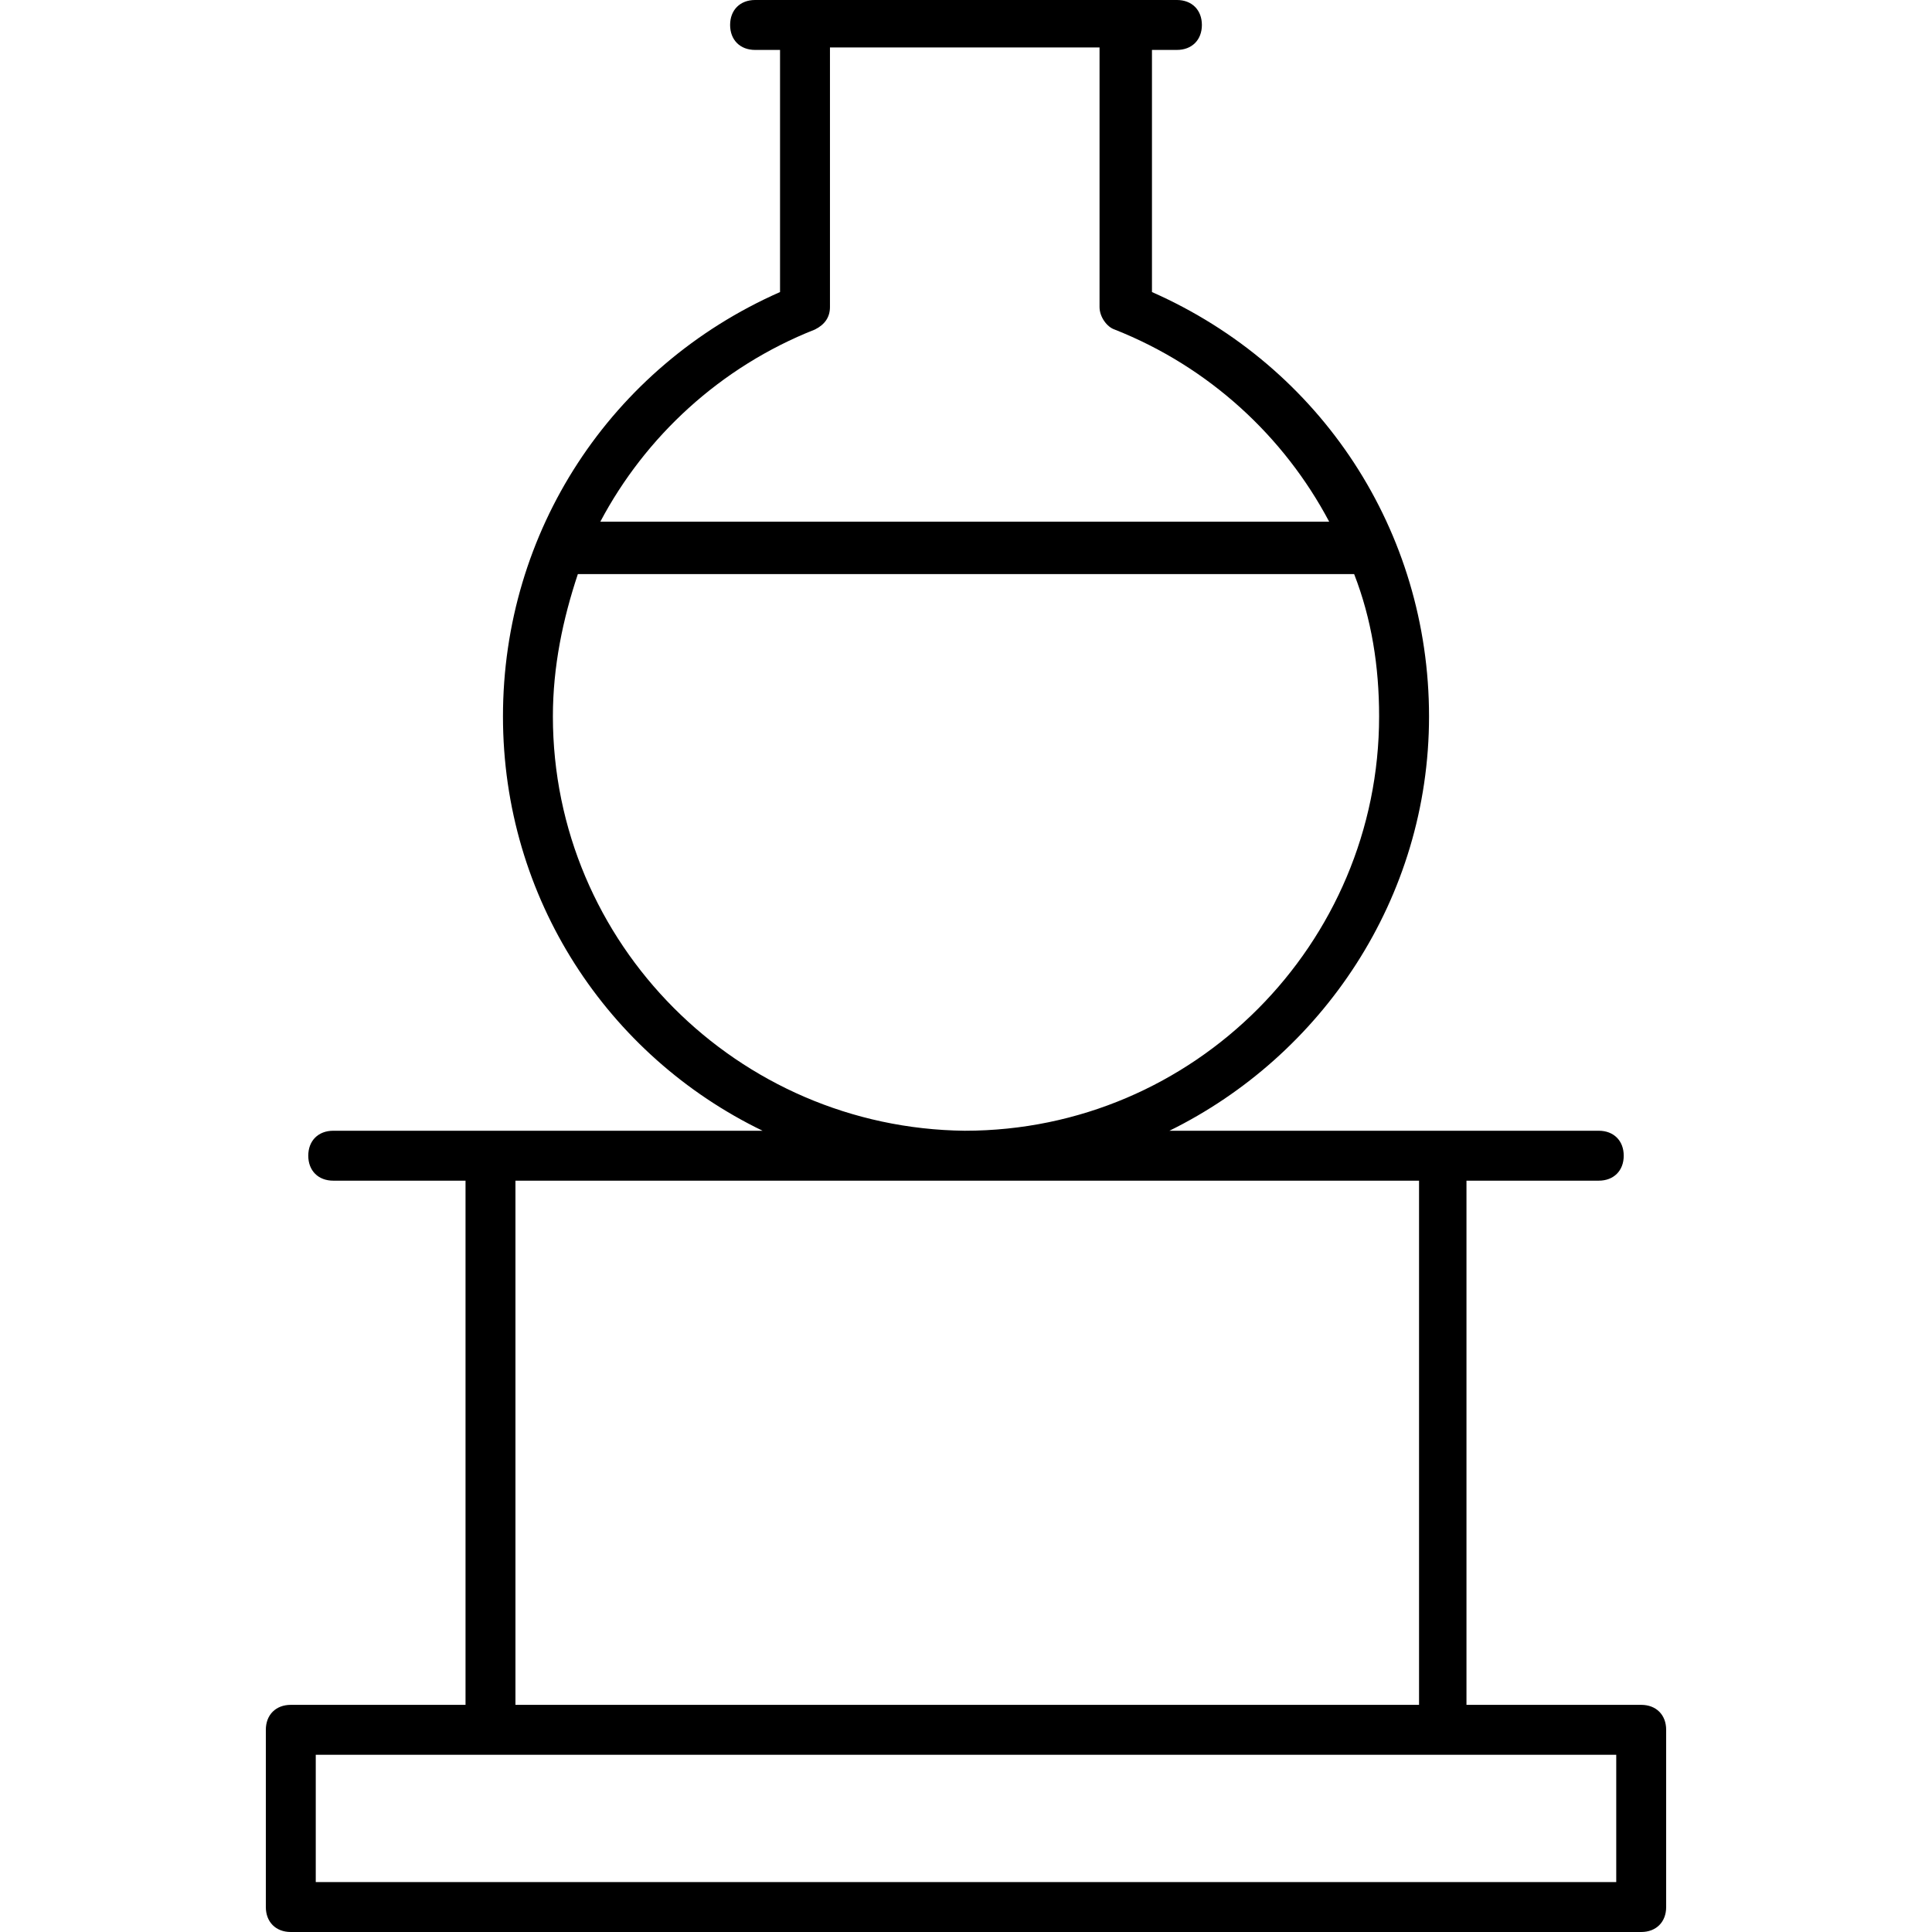
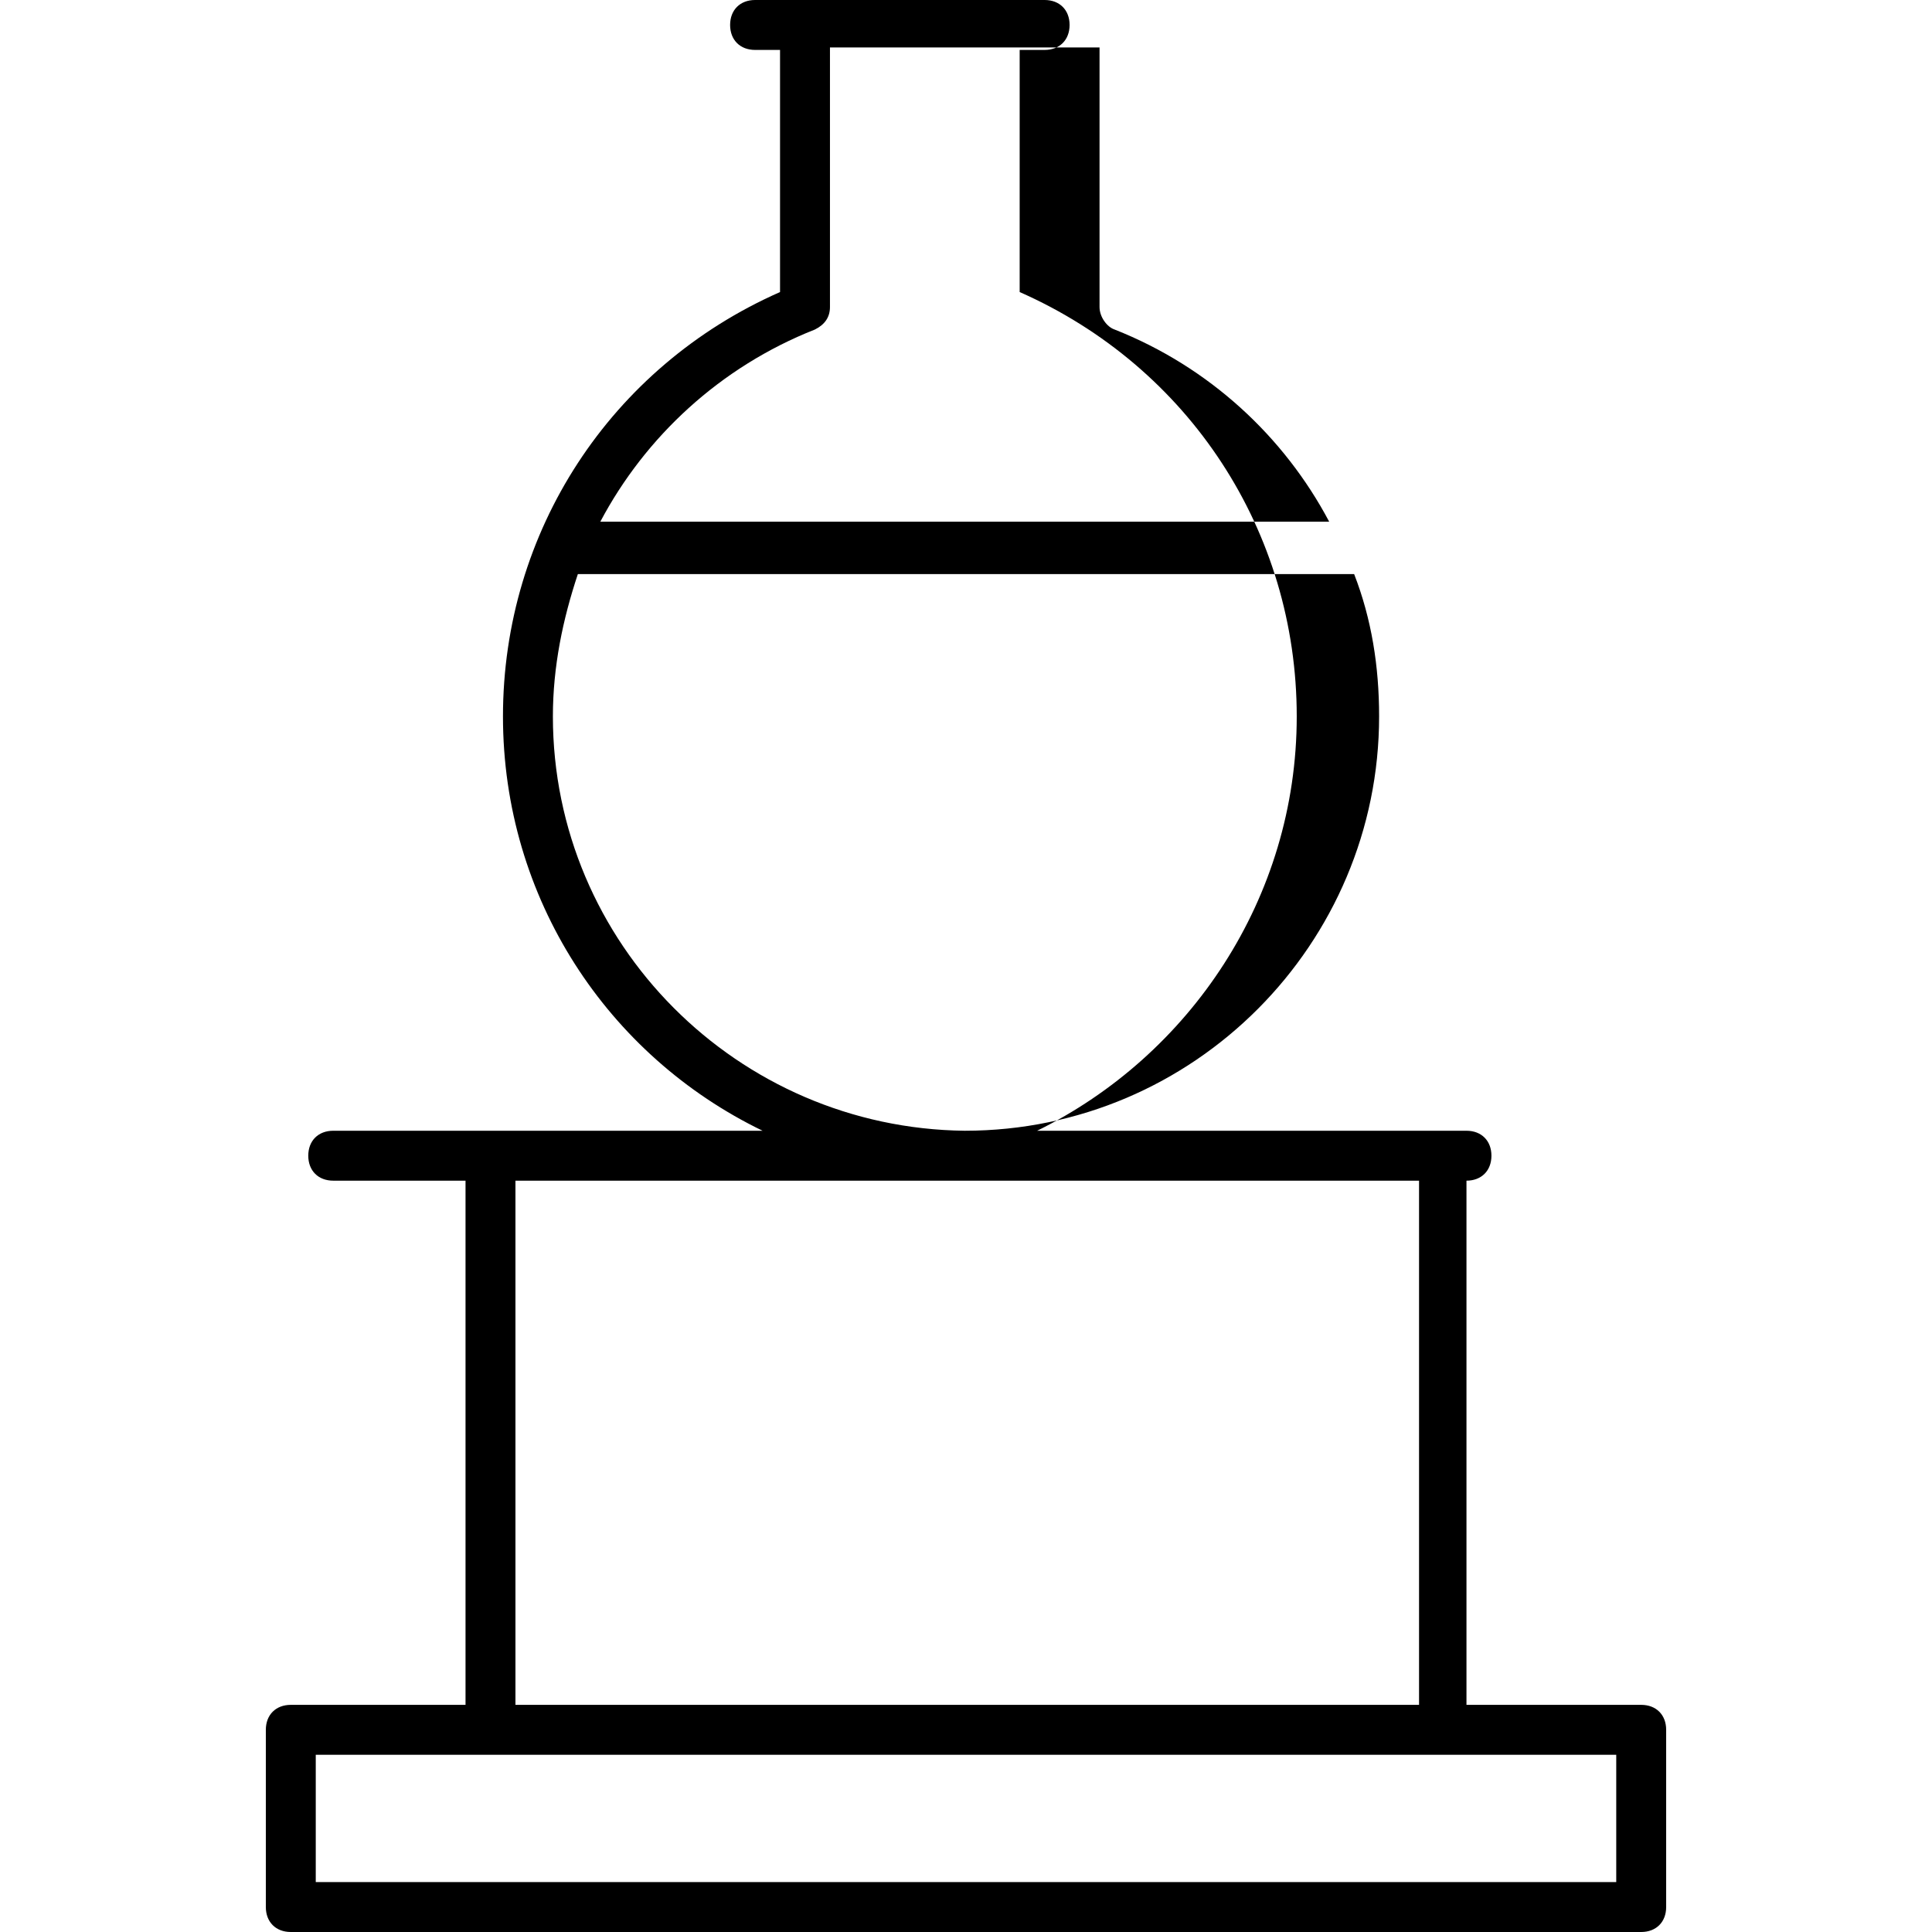
<svg xmlns="http://www.w3.org/2000/svg" version="1.1" id="Capa_1" x="0px" y="0px" viewBox="0 0 396.288 396.288" style="enable-background:new 0 0 396.288 396.288;" xml:space="preserve">
  <g>
    <g>
-       <path d="M336.64,349.696H300.8v-107.52h27.136c3.072,0,5.12-2.048,5.12-5.12c0-3.072-2.048-5.12-5.12-5.12h-88.064    c31.232-15.36,53.248-47.616,53.248-84.992c0-37.888-22.016-71.68-56.832-87.04V10.24h5.12c3.072,0,5.12-2.048,5.12-5.12    c0-3.072-2.048-5.12-5.12-5.12H154.88c-3.072,0-5.12,2.048-5.12,5.12c0,3.072,2.048,5.12,5.12,5.12H160v49.664    c-34.816,15.36-56.832,49.152-56.832,87.04c0,37.376,21.504,69.632,53.248,84.992H68.352c-3.072,0-5.12,2.048-5.12,5.12    c0,3.072,2.048,5.12,5.12,5.12h27.136v107.52h-35.84c-3.072,0-5.12,2.048-5.12,5.12v36.352c0,3.072,2.048,5.12,5.12,5.12H336.64    c3.072,0,5.12-2.048,5.12-5.12v-36.352C341.76,351.744,339.712,349.696,336.64,349.696z M167.168,67.584    c2.048-1.024,3.072-2.56,3.072-4.608V9.728h55.296v53.248c0,2.048,1.536,4.096,3.072,4.608    c19.456,7.68,34.816,22.016,44.032,39.424H123.136C132.352,89.6,147.712,75.264,167.168,67.584z M113.408,146.944    c0-10.24,2.048-19.968,5.12-29.184H277.76c3.584,9.216,5.12,18.944,5.12,29.184c0,46.592-37.888,84.992-84.992,84.992    C151.296,231.424,113.408,193.536,113.408,146.944z M105.728,242.176h185.344v107.52H105.728V242.176z M331.52,386.048H64.768    v-26.112H331.52V386.048z" />
+       <path d="M336.64,349.696H300.8v-107.52c3.072,0,5.12-2.048,5.12-5.12c0-3.072-2.048-5.12-5.12-5.12h-88.064    c31.232-15.36,53.248-47.616,53.248-84.992c0-37.888-22.016-71.68-56.832-87.04V10.24h5.12c3.072,0,5.12-2.048,5.12-5.12    c0-3.072-2.048-5.12-5.12-5.12H154.88c-3.072,0-5.12,2.048-5.12,5.12c0,3.072,2.048,5.12,5.12,5.12H160v49.664    c-34.816,15.36-56.832,49.152-56.832,87.04c0,37.376,21.504,69.632,53.248,84.992H68.352c-3.072,0-5.12,2.048-5.12,5.12    c0,3.072,2.048,5.12,5.12,5.12h27.136v107.52h-35.84c-3.072,0-5.12,2.048-5.12,5.12v36.352c0,3.072,2.048,5.12,5.12,5.12H336.64    c3.072,0,5.12-2.048,5.12-5.12v-36.352C341.76,351.744,339.712,349.696,336.64,349.696z M167.168,67.584    c2.048-1.024,3.072-2.56,3.072-4.608V9.728h55.296v53.248c0,2.048,1.536,4.096,3.072,4.608    c19.456,7.68,34.816,22.016,44.032,39.424H123.136C132.352,89.6,147.712,75.264,167.168,67.584z M113.408,146.944    c0-10.24,2.048-19.968,5.12-29.184H277.76c3.584,9.216,5.12,18.944,5.12,29.184c0,46.592-37.888,84.992-84.992,84.992    C151.296,231.424,113.408,193.536,113.408,146.944z M105.728,242.176h185.344v107.52H105.728V242.176z M331.52,386.048H64.768    v-26.112H331.52V386.048z" />
    </g>
  </g>
  <g>
</g>
  <g>
</g>
  <g>
</g>
  <g>
</g>
  <g>
</g>
  <g>
</g>
  <g>
</g>
  <g>
</g>
  <g>
</g>
  <g>
</g>
  <g>
</g>
  <g>
</g>
  <g>
</g>
  <g>
</g>
  <g>
</g>
</svg>